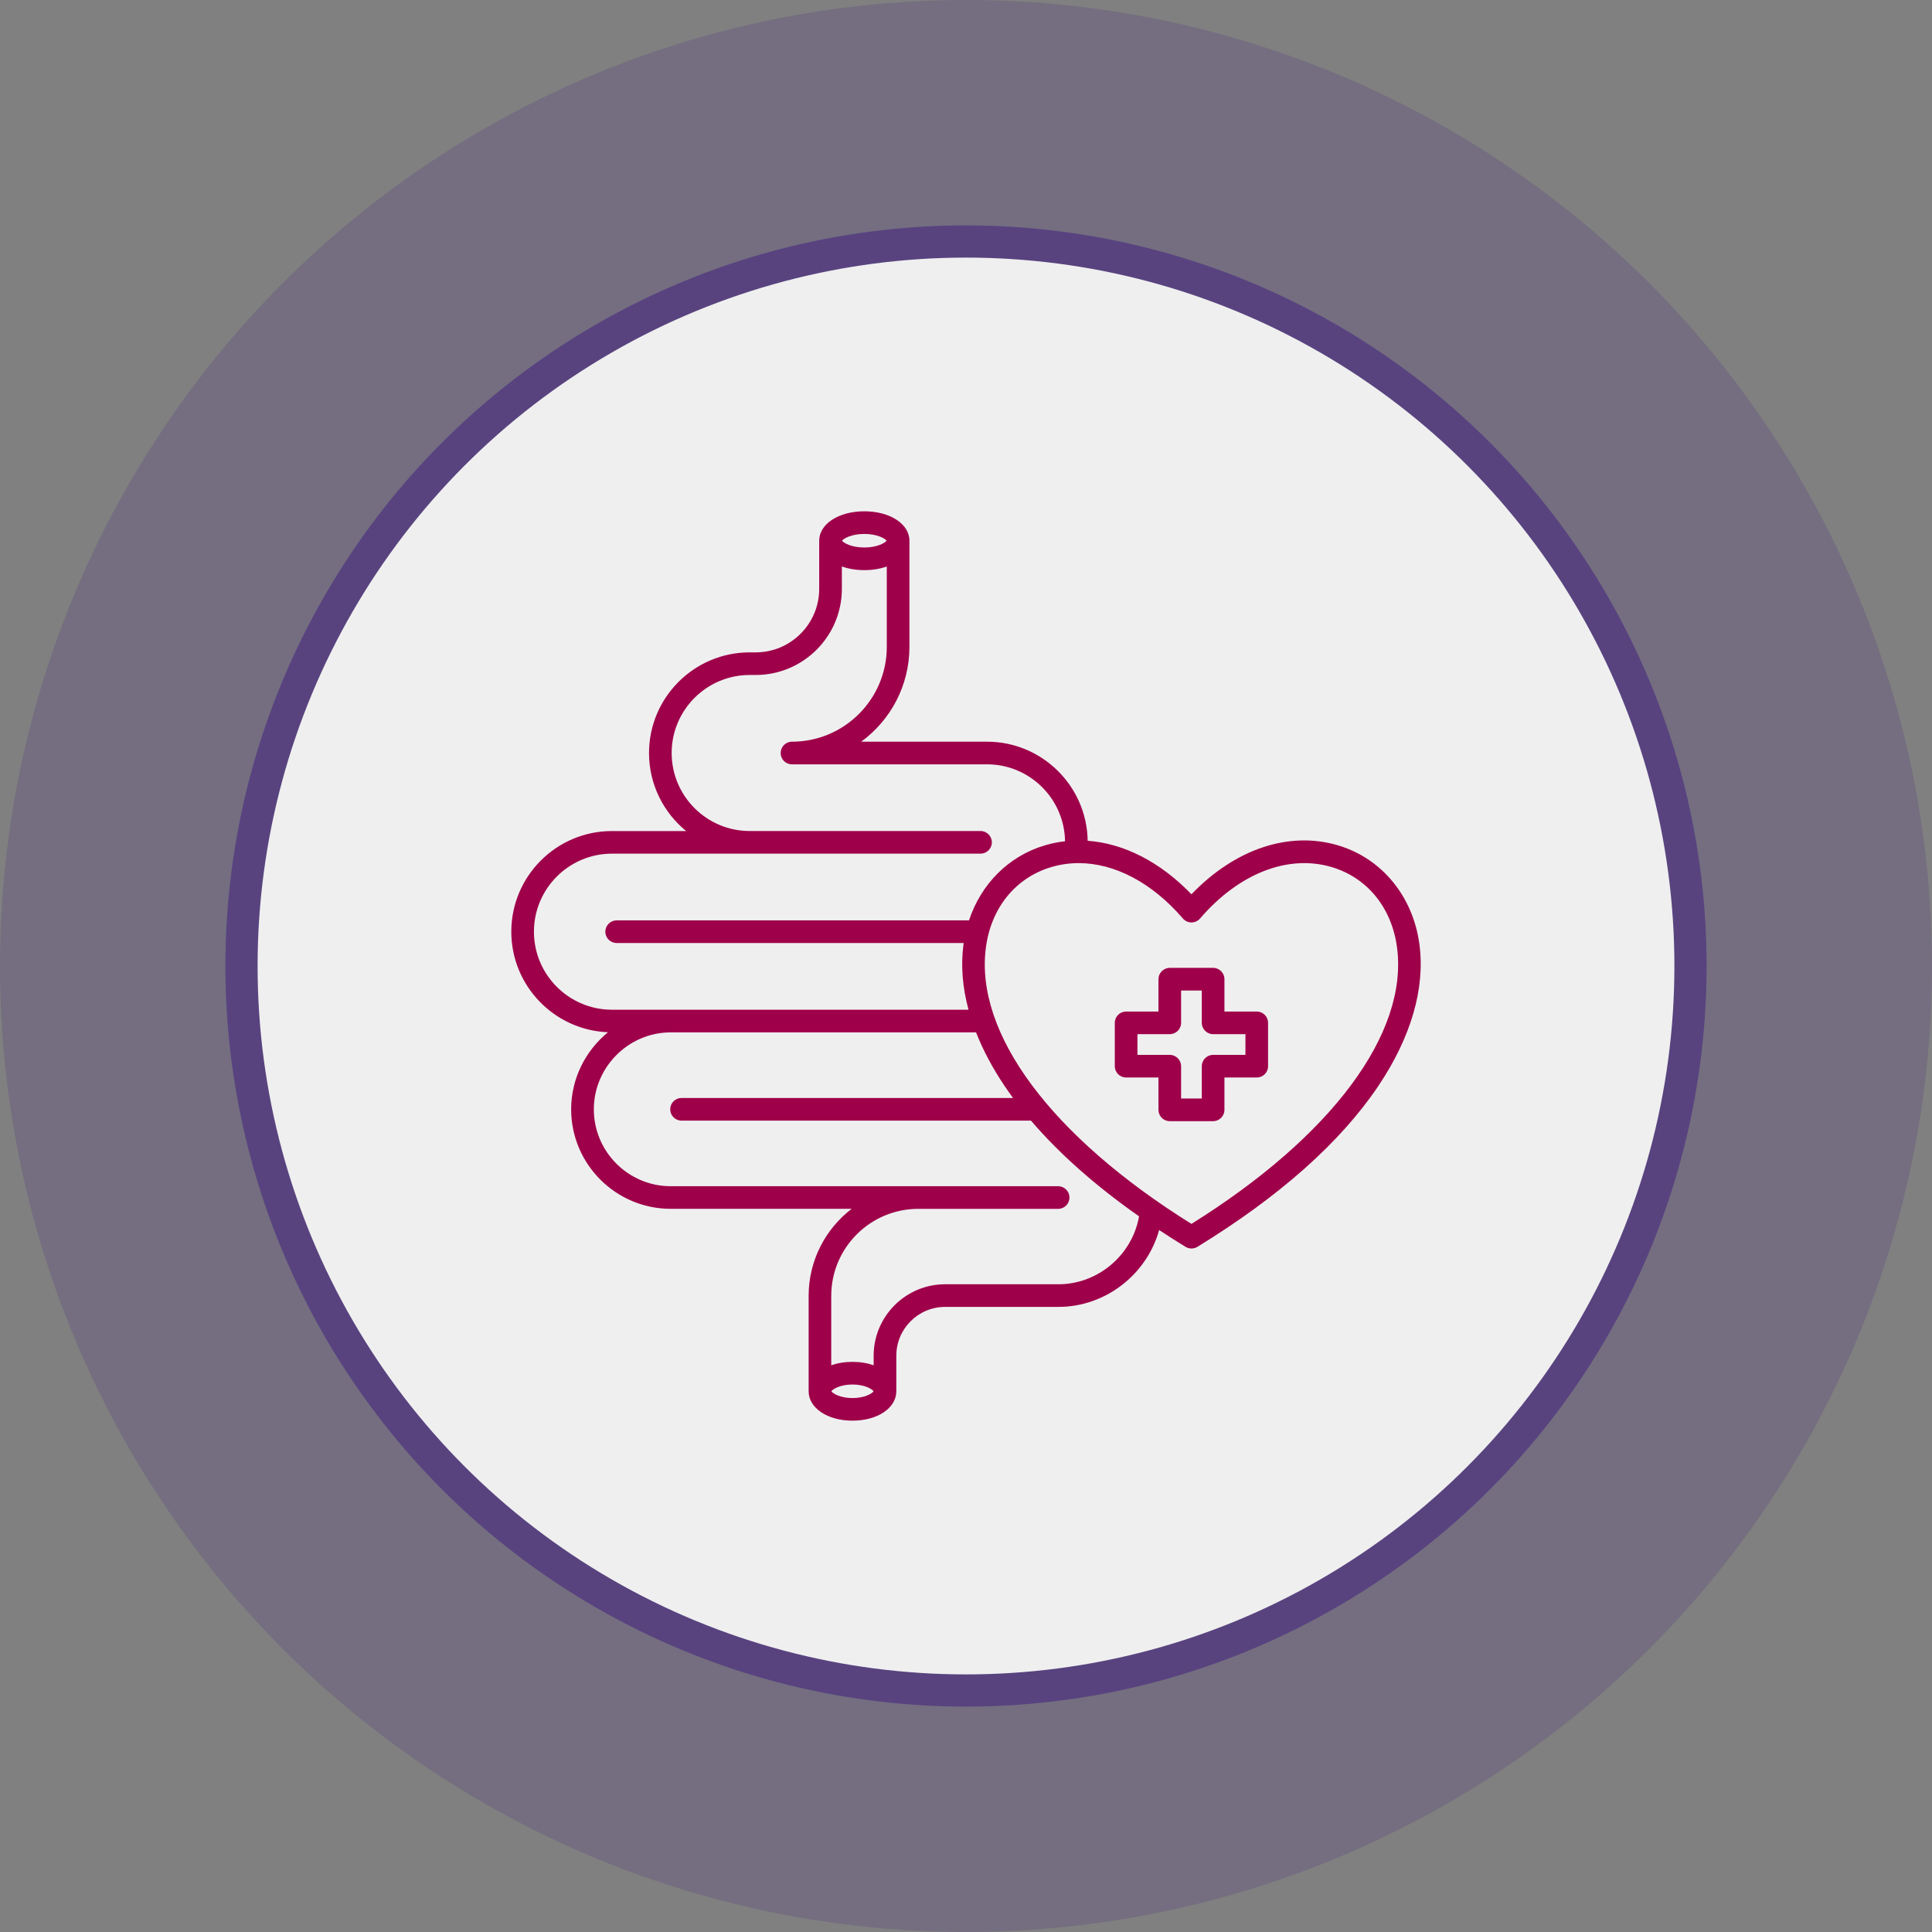
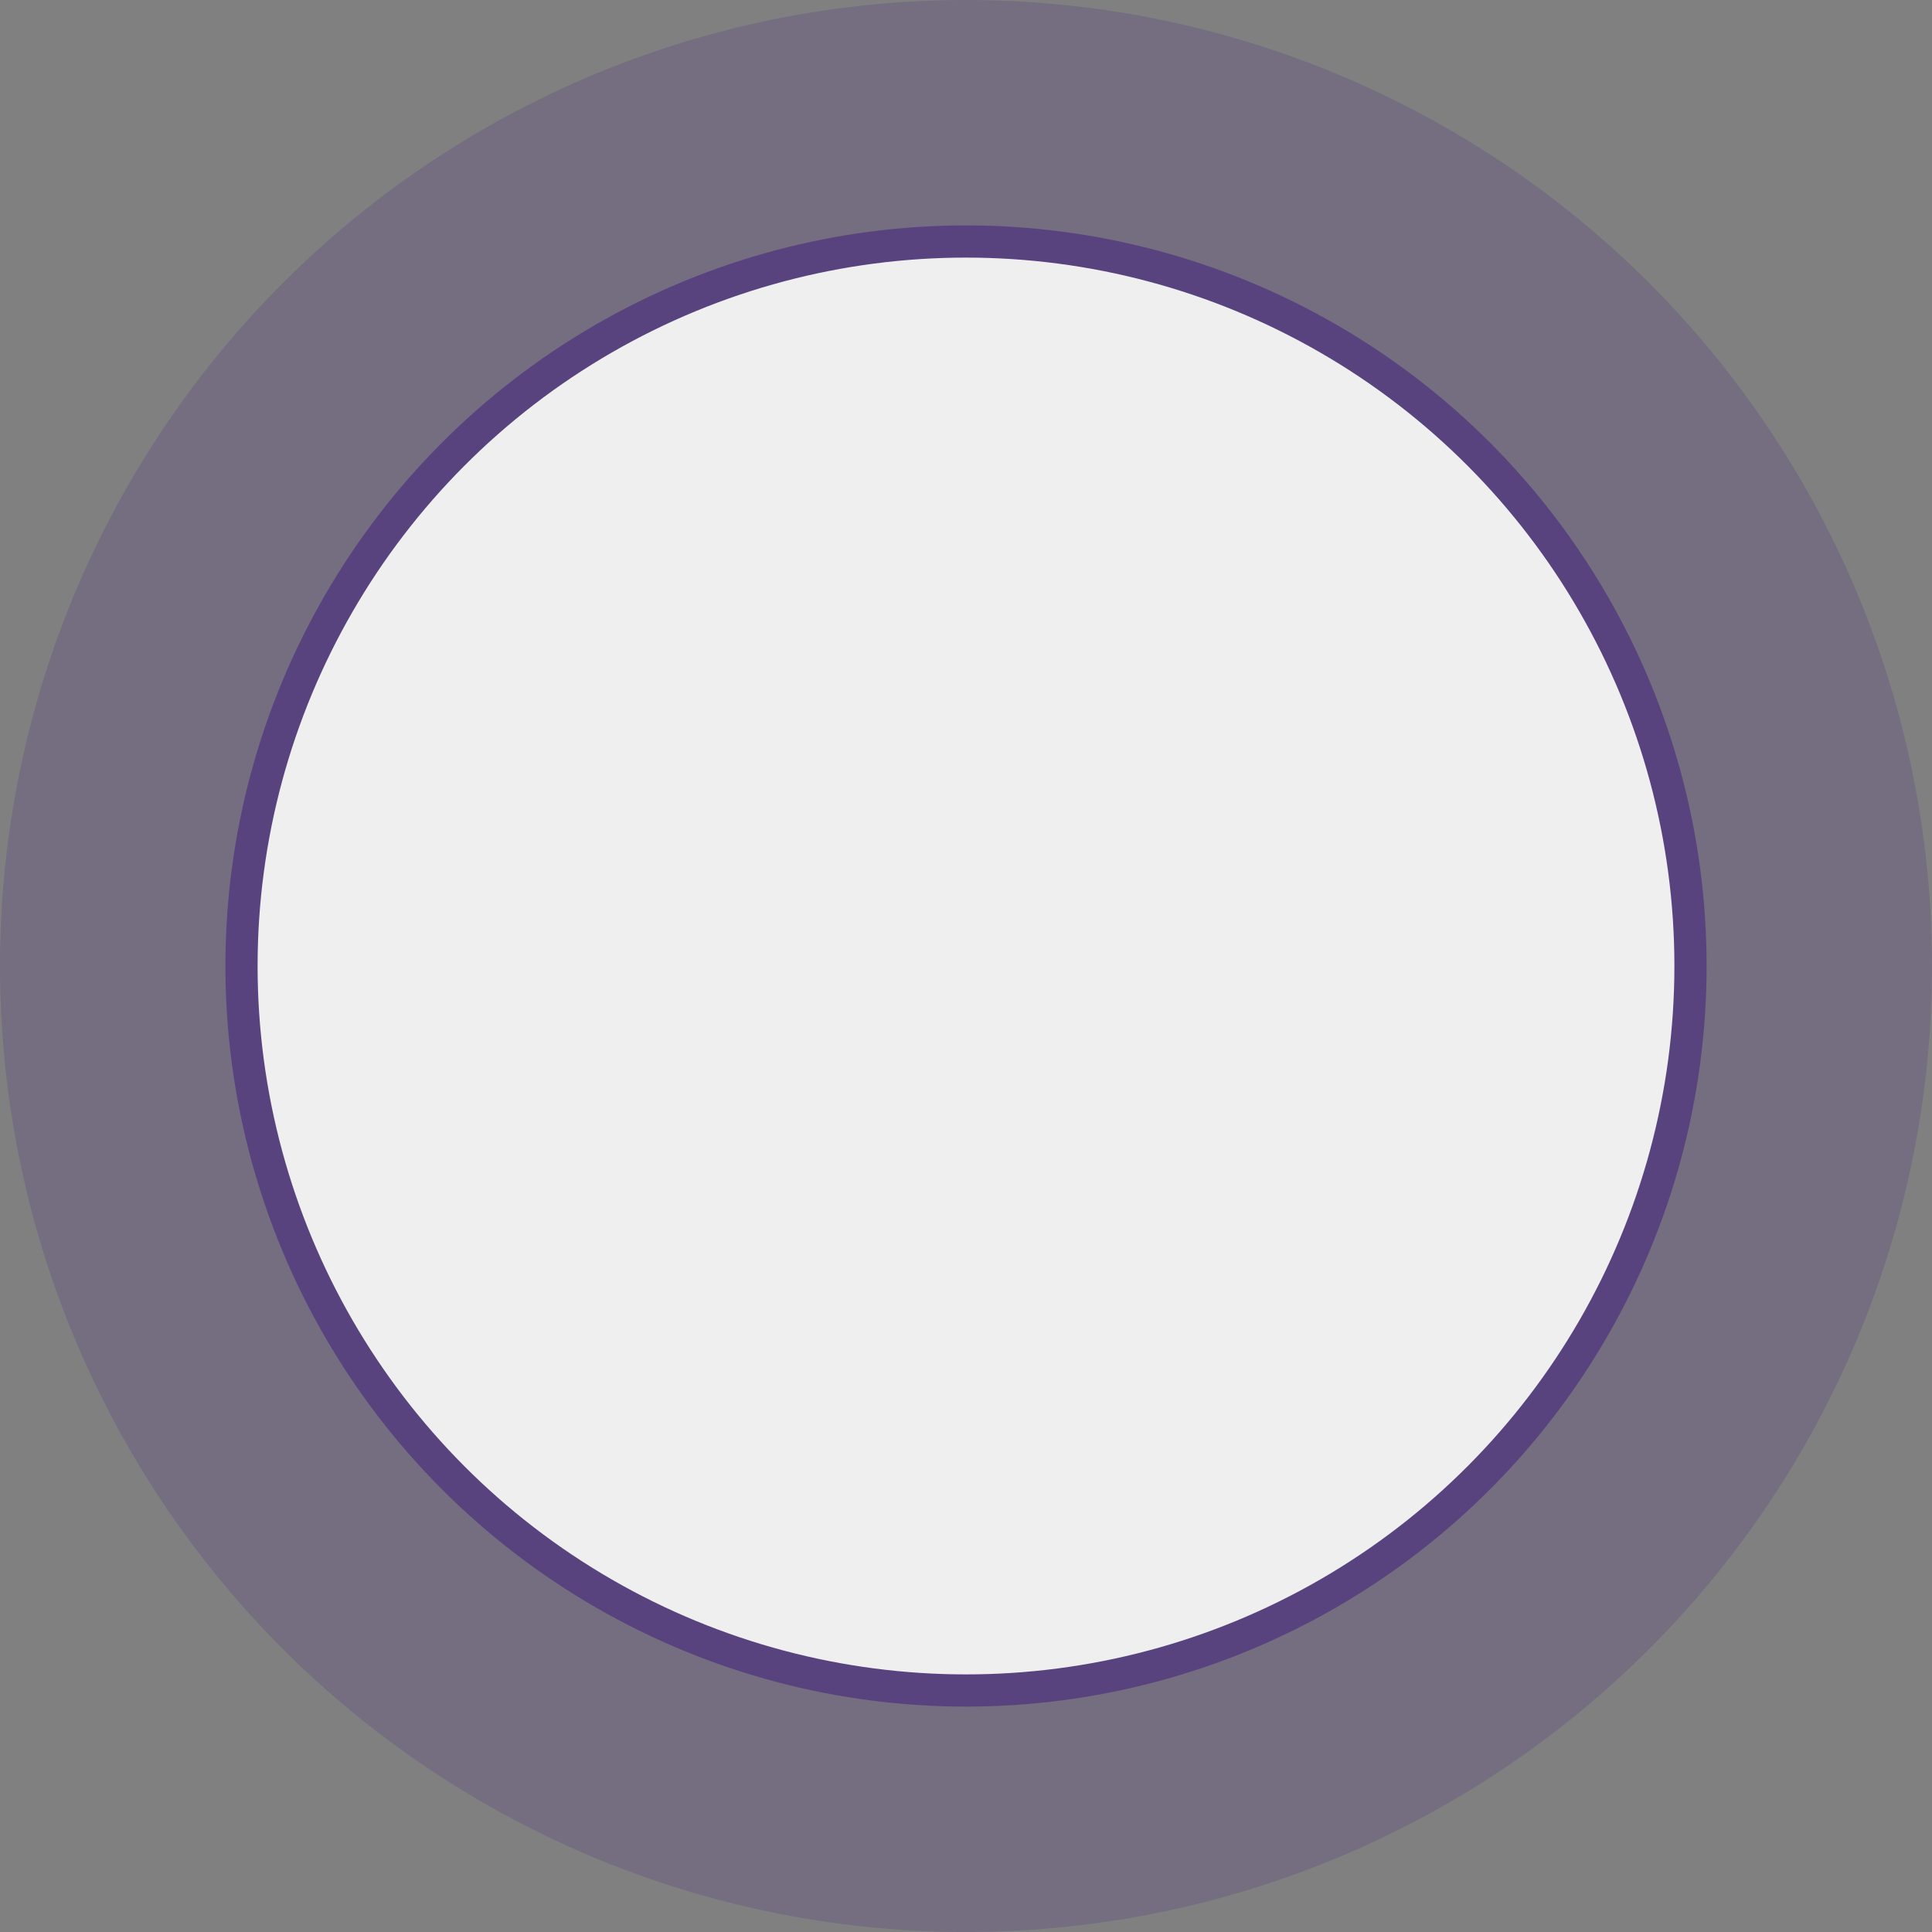
<svg xmlns="http://www.w3.org/2000/svg" width="60" height="60" viewBox="0 0 60 60" fill="none">
  <rect x="0" y="0" width="60" height="60" fill="#808080" stroke="none" />
  <circle opacity="0.3" cx="30" cy="30" r="30" fill="#58437F" />
  <circle cx="30" cy="30" r="22.5" fill="#EFEFEF" stroke="#58437F" />
  <g clip-path="url(#clip0_27_4166)">
-     <path d="M44.083 29.34C43.888 27.844 42.921 26.662 41.56 26.255C40.035 25.799 38.354 26.365 37.001 27.773C36.035 26.768 34.903 26.192 33.779 26.111C33.752 24.41 32.361 23.034 30.654 23.034H26.746C27.653 22.37 28.243 21.298 28.243 20.089V16.803C28.243 16.802 28.243 16.8 28.243 16.799C28.243 16.797 28.243 16.795 28.243 16.793C28.243 16.272 27.641 15.879 26.842 15.879C26.044 15.879 25.441 16.272 25.441 16.793C25.441 16.798 25.442 16.803 25.442 16.808C25.442 16.812 25.441 16.815 25.441 16.819V18.287C25.441 19.375 24.557 20.26 23.469 20.26H23.282C21.558 20.26 20.156 21.662 20.156 23.386C20.156 24.362 20.606 25.235 21.309 25.809H19.005C17.281 25.808 15.879 27.211 15.879 28.934C15.879 30.616 17.215 31.992 18.882 32.057C18.186 32.627 17.738 33.491 17.738 34.45C17.738 36.155 19.125 37.541 20.83 37.541H26.449C25.637 38.164 25.113 39.144 25.113 40.243V43.207C25.113 43.728 25.698 44.12 26.474 44.12C27.251 44.12 27.836 43.728 27.836 43.207V42.102C27.836 41.267 28.516 40.587 29.352 40.587H32.87C34.337 40.587 35.616 39.575 35.998 38.2C36.264 38.375 36.537 38.549 36.818 38.722C36.874 38.756 36.938 38.773 37.002 38.773C37.066 38.773 37.129 38.756 37.186 38.722C39.741 37.155 41.633 35.473 42.808 33.722C43.819 32.215 44.261 30.7 44.083 29.34ZM26.842 16.582C27.242 16.582 27.484 16.723 27.534 16.792C27.484 16.862 27.242 17.003 26.842 17.003C26.442 17.003 26.2 16.862 26.149 16.792C26.2 16.723 26.442 16.582 26.842 16.582ZM16.582 28.934C16.582 27.598 17.669 26.511 19.005 26.511H23.282H30.452C30.646 26.511 30.803 26.354 30.803 26.16C30.803 25.966 30.646 25.808 30.452 25.808H23.282C21.946 25.808 20.859 24.721 20.859 23.385C20.859 22.049 21.946 20.962 23.282 20.962H23.469C24.944 20.962 26.145 19.762 26.145 18.286V17.592C26.348 17.665 26.585 17.706 26.842 17.706C27.1 17.706 27.337 17.665 27.54 17.593V20.089C27.54 21.713 26.219 23.034 24.595 23.034C24.401 23.034 24.244 23.192 24.244 23.386C24.244 23.58 24.401 23.737 24.595 23.737H30.654C31.978 23.737 33.057 24.806 33.076 26.126C32.863 26.15 32.651 26.193 32.443 26.255C31.321 26.59 30.468 27.453 30.093 28.583H19.151C18.957 28.583 18.799 28.741 18.799 28.935C18.799 29.129 18.957 29.286 19.151 29.286H29.928C29.926 29.304 29.922 29.323 29.92 29.341C29.836 29.984 29.89 30.662 30.078 31.358H19.005C17.669 31.358 16.582 30.271 16.582 28.934ZM26.474 43.418C26.091 43.418 25.859 43.273 25.819 43.208C25.859 43.142 26.091 42.997 26.474 42.997C26.858 42.997 27.09 43.142 27.13 43.208C27.09 43.273 26.858 43.418 26.474 43.418ZM32.87 39.884H29.351C28.128 39.884 27.132 40.88 27.132 42.103V42.401C26.94 42.332 26.716 42.294 26.474 42.294C26.232 42.294 26.009 42.332 25.815 42.401V40.243C25.815 38.754 27.027 37.542 28.516 37.542H32.862C33.056 37.542 33.213 37.385 33.213 37.191C33.213 36.997 33.056 36.839 32.862 36.839H20.831C19.514 36.839 18.442 35.767 18.442 34.45C18.442 33.16 19.491 32.088 20.781 32.062C20.784 32.062 20.785 32.061 20.788 32.061H30.312C30.528 32.611 30.823 33.168 31.197 33.724C31.281 33.849 31.369 33.974 31.461 34.099H21.165C20.971 34.099 20.814 34.256 20.814 34.45C20.814 34.644 20.971 34.802 21.165 34.802H32.018C32.892 35.824 34.014 36.819 35.374 37.775C35.165 38.972 34.103 39.884 32.87 39.884ZM37.001 38.009C32.652 35.295 30.269 32.098 30.617 29.431C30.778 28.196 31.536 27.261 32.644 26.929C32.923 26.846 33.21 26.805 33.5 26.805C34.615 26.805 35.776 27.41 36.735 28.524C36.802 28.602 36.899 28.647 37.002 28.647C37.105 28.647 37.202 28.602 37.269 28.524C38.477 27.121 40.006 26.525 41.36 26.929C42.468 27.26 43.225 28.196 43.387 29.431C43.734 32.098 41.351 35.295 37.001 38.009ZM39.03 31.414H38.026V30.41C38.026 30.216 37.869 30.058 37.675 30.058H36.328C36.134 30.058 35.977 30.216 35.977 30.41V31.414H34.973C34.779 31.414 34.621 31.571 34.621 31.765V33.112C34.621 33.306 34.779 33.463 34.973 33.463H35.977V34.467C35.977 34.661 36.134 34.819 36.328 34.819H37.675C37.869 34.819 38.026 34.661 38.026 34.467V33.463H39.03C39.224 33.463 39.381 33.306 39.381 33.112V31.765C39.381 31.571 39.224 31.414 39.03 31.414ZM38.678 32.76H37.675C37.481 32.76 37.323 32.918 37.323 33.112V34.115H36.68V33.112C36.68 32.918 36.522 32.76 36.328 32.76H35.324V32.117H36.328C36.522 32.117 36.68 31.959 36.68 31.765V30.762H37.323V31.765C37.323 31.959 37.481 32.117 37.675 32.117H38.678V32.76Z" fill="#9F004A" />
+     <path d="M44.083 29.34C43.888 27.844 42.921 26.662 41.56 26.255C40.035 25.799 38.354 26.365 37.001 27.773C36.035 26.768 34.903 26.192 33.779 26.111C33.752 24.41 32.361 23.034 30.654 23.034H26.746C27.653 22.37 28.243 21.298 28.243 20.089V16.803C28.243 16.802 28.243 16.8 28.243 16.799C28.243 16.797 28.243 16.795 28.243 16.793C28.243 16.272 27.641 15.879 26.842 15.879C26.044 15.879 25.441 16.272 25.441 16.793C25.441 16.798 25.442 16.803 25.442 16.808C25.442 16.812 25.441 16.815 25.441 16.819V18.287C25.441 19.375 24.557 20.26 23.469 20.26H23.282C21.558 20.26 20.156 21.662 20.156 23.386C20.156 24.362 20.606 25.235 21.309 25.809H19.005C17.281 25.808 15.879 27.211 15.879 28.934C15.879 30.616 17.215 31.992 18.882 32.057C18.186 32.627 17.738 33.491 17.738 34.45C17.738 36.155 19.125 37.541 20.83 37.541H26.449C25.637 38.164 25.113 39.144 25.113 40.243V43.207C25.113 43.728 25.698 44.12 26.474 44.12C27.251 44.12 27.836 43.728 27.836 43.207V42.102C27.836 41.267 28.516 40.587 29.352 40.587H32.87C34.337 40.587 35.616 39.575 35.998 38.2C36.264 38.375 36.537 38.549 36.818 38.722C36.874 38.756 36.938 38.773 37.002 38.773C37.066 38.773 37.129 38.756 37.186 38.722C39.741 37.155 41.633 35.473 42.808 33.722C43.819 32.215 44.261 30.7 44.083 29.34ZM26.842 16.582C27.242 16.582 27.484 16.723 27.534 16.792C27.484 16.862 27.242 17.003 26.842 17.003C26.442 17.003 26.2 16.862 26.149 16.792C26.2 16.723 26.442 16.582 26.842 16.582ZM16.582 28.934C16.582 27.598 17.669 26.511 19.005 26.511H23.282H30.452C30.646 26.511 30.803 26.354 30.803 26.16C30.803 25.966 30.646 25.808 30.452 25.808H23.282C21.946 25.808 20.859 24.721 20.859 23.385C20.859 22.049 21.946 20.962 23.282 20.962H23.469C24.944 20.962 26.145 19.762 26.145 18.286V17.592C26.348 17.665 26.585 17.706 26.842 17.706C27.1 17.706 27.337 17.665 27.54 17.593V20.089C27.54 21.713 26.219 23.034 24.595 23.034C24.401 23.034 24.244 23.192 24.244 23.386C24.244 23.58 24.401 23.737 24.595 23.737H30.654C31.978 23.737 33.057 24.806 33.076 26.126C32.863 26.15 32.651 26.193 32.443 26.255C31.321 26.59 30.468 27.453 30.093 28.583H19.151C18.957 28.583 18.799 28.741 18.799 28.935C18.799 29.129 18.957 29.286 19.151 29.286H29.928C29.926 29.304 29.922 29.323 29.92 29.341C29.836 29.984 29.89 30.662 30.078 31.358H19.005C17.669 31.358 16.582 30.271 16.582 28.934ZM26.474 43.418C26.091 43.418 25.859 43.273 25.819 43.208C25.859 43.142 26.091 42.997 26.474 42.997C26.858 42.997 27.09 43.142 27.13 43.208C27.09 43.273 26.858 43.418 26.474 43.418ZM32.87 39.884H29.351C28.128 39.884 27.132 40.88 27.132 42.103V42.401C26.94 42.332 26.716 42.294 26.474 42.294C26.232 42.294 26.009 42.332 25.815 42.401V40.243C25.815 38.754 27.027 37.542 28.516 37.542H32.862C33.056 37.542 33.213 37.385 33.213 37.191C33.213 36.997 33.056 36.839 32.862 36.839H20.831C19.514 36.839 18.442 35.767 18.442 34.45C18.442 33.16 19.491 32.088 20.781 32.062C20.784 32.062 20.785 32.061 20.788 32.061H30.312C30.528 32.611 30.823 33.168 31.197 33.724C31.281 33.849 31.369 33.974 31.461 34.099H21.165C20.971 34.099 20.814 34.256 20.814 34.45C20.814 34.644 20.971 34.802 21.165 34.802H32.018C32.892 35.824 34.014 36.819 35.374 37.775C35.165 38.972 34.103 39.884 32.87 39.884ZM37.001 38.009C32.652 35.295 30.269 32.098 30.617 29.431C30.778 28.196 31.536 27.261 32.644 26.929C32.923 26.846 33.21 26.805 33.5 26.805C34.615 26.805 35.776 27.41 36.735 28.524C36.802 28.602 36.899 28.647 37.002 28.647C37.105 28.647 37.202 28.602 37.269 28.524C38.477 27.121 40.006 26.525 41.36 26.929C42.468 27.26 43.225 28.196 43.387 29.431C43.734 32.098 41.351 35.295 37.001 38.009ZM39.03 31.414H38.026V30.41C38.026 30.216 37.869 30.058 37.675 30.058C36.134 30.058 35.977 30.216 35.977 30.41V31.414H34.973C34.779 31.414 34.621 31.571 34.621 31.765V33.112C34.621 33.306 34.779 33.463 34.973 33.463H35.977V34.467C35.977 34.661 36.134 34.819 36.328 34.819H37.675C37.869 34.819 38.026 34.661 38.026 34.467V33.463H39.03C39.224 33.463 39.381 33.306 39.381 33.112V31.765C39.381 31.571 39.224 31.414 39.03 31.414ZM38.678 32.76H37.675C37.481 32.76 37.323 32.918 37.323 33.112V34.115H36.68V33.112C36.68 32.918 36.522 32.76 36.328 32.76H35.324V32.117H36.328C36.522 32.117 36.68 31.959 36.68 31.765V30.762H37.323V31.765C37.323 31.959 37.481 32.117 37.675 32.117H38.678V32.76Z" fill="#9F004A" />
  </g>
  <defs>
    <clipPath id="clip0_27_4166">
-       <rect width="30" height="30" fill="white" transform="translate(15 15)" />
-     </clipPath>
+       </clipPath>
  </defs>
</svg>